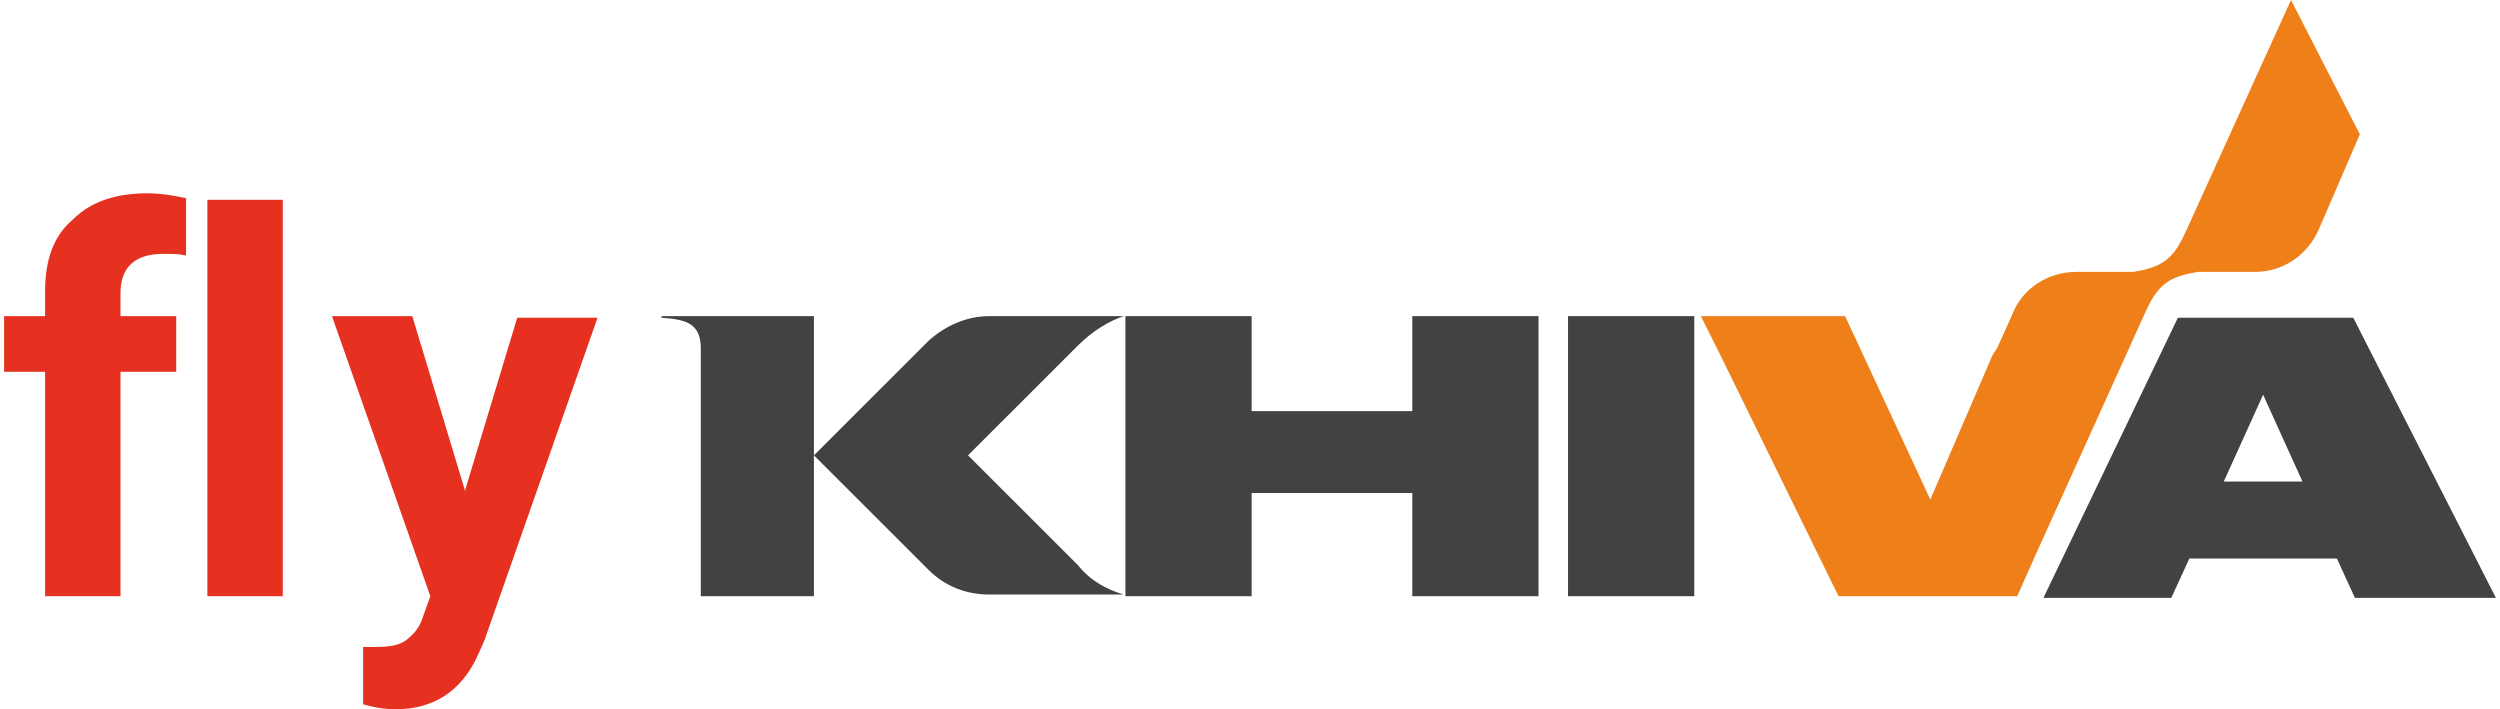
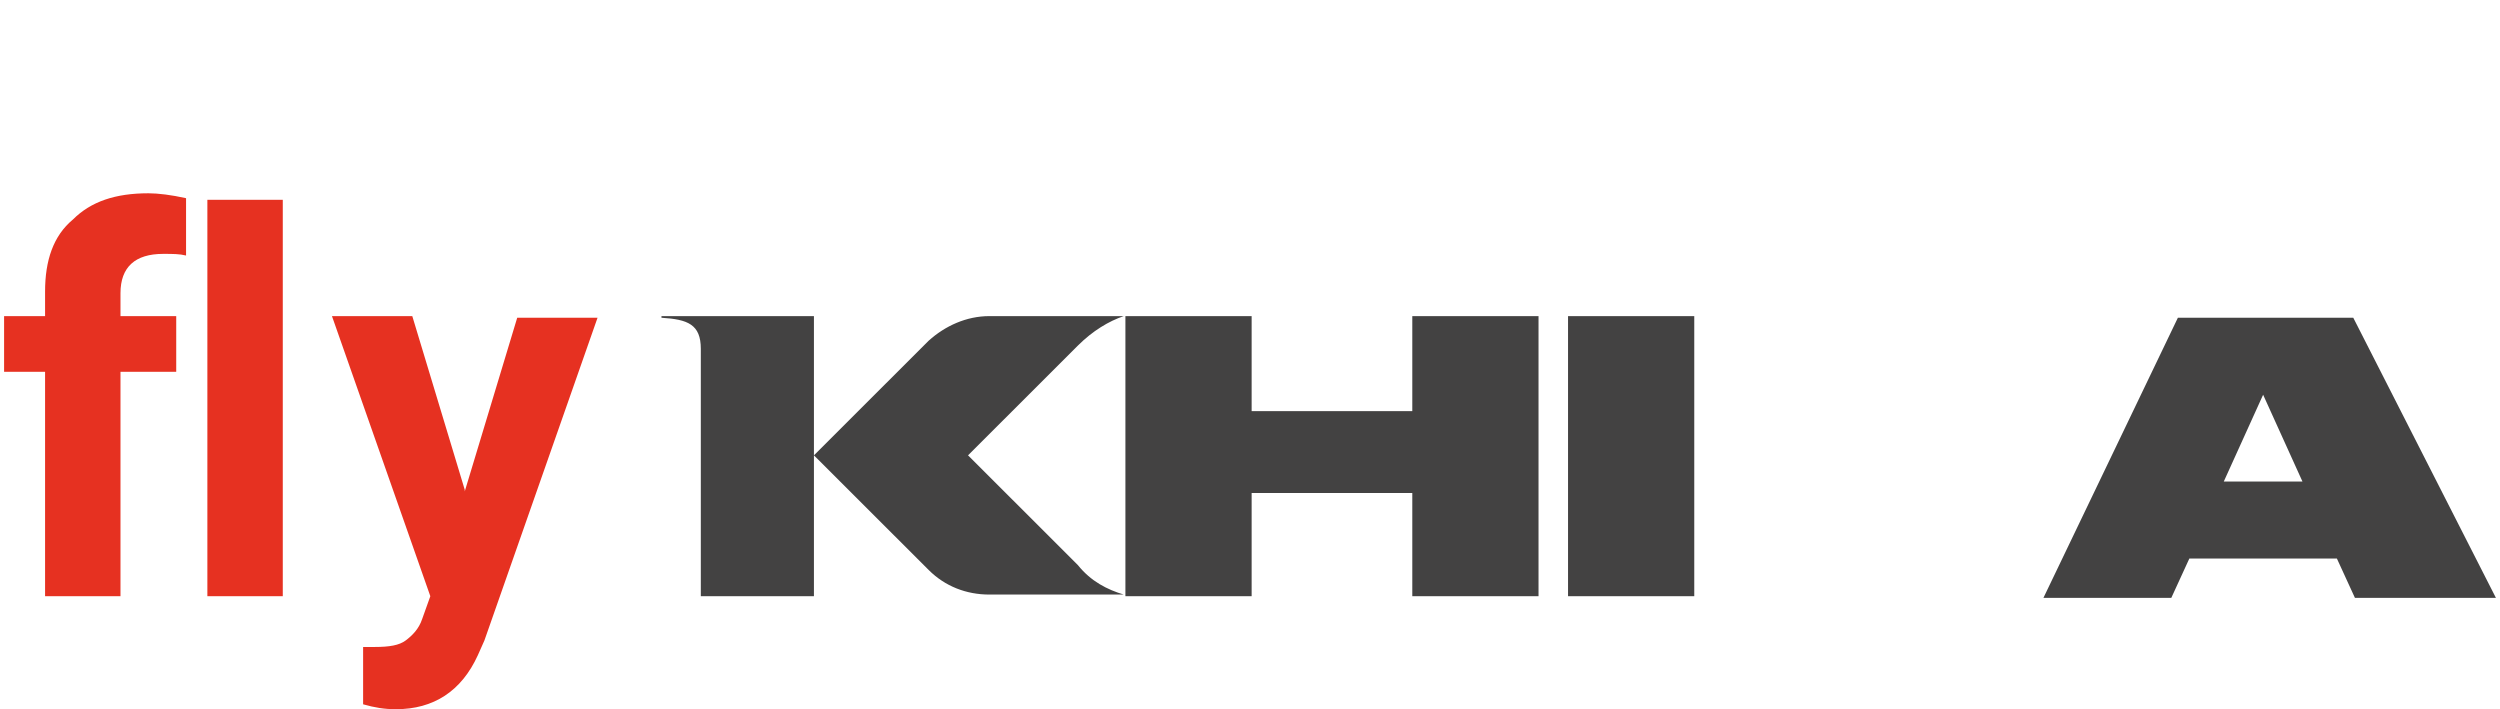
<svg xmlns="http://www.w3.org/2000/svg" xml:space="preserve" width="497417px" height="141111px" version="1.1" style="shape-rendering:geometricPrecision; text-rendering:geometricPrecision; image-rendering:optimizeQuality; fill-rule:evenodd; clip-rule:evenodd" viewBox="0 0 549776.49 156476.87">
  <defs>
    <style type="text/css">
   
    .fil2 {fill:#434242}
    .fil0 {fill:#E63121;fill-rule:nonzero}
    .fil1 {fill:#EE7F19;fill-rule:nonzero}
   
  </style>
  </defs>
  <g id="Слой_x0020_1">
    <path class="fil0" d="M9042.19 131541.51l0 -49508.75 -9042.19 0 0 -12286.9 9042.19 0 0 -5420.52c0,-6865.95 1808.27,-12286.9 6148.79,-15900.45 3978.53,-3975.11 9404.19,-5782.09 16638.11,-5782.09 2170.27,0 5063.66,361.14 8319.06,1083.85l0 12648.46c-1447.13,-361.56 -2893.83,-361.56 -5064.09,-361.56 -6148.79,0 -9403.76,2891.26 -9403.76,8673.35l0 5058.96 12297.59 0 0 12286.9 -12297.59 0 0 49508.75 -16638.11 0zm52445.73 0l0 0 -16638.11 0 0 -87453.3 16638.11 0 0 87453.3zm40148.15 -23127.96l0 0 11574.45 -38306.12 17722.82 0 -24956.74 71191.28 -1446.7 3252.4c-3616.96,7950.65 -9766.18,11925.76 -18084.81,11925.76 -2531.83,0 -4702.09,-361.56 -7233.92,-1084.27l0 -12648.04 2531.83 0c3254.96,0 5425.23,-361.57 6872.35,-1445.85 1446.7,-1083.85 2893.4,-2529.69 3616.54,-4697.82l1808.69 -5059.38 -21701.77 -61795.65 17723.24 0 11574.02 38306.12 0 361.57z" />
-     <path class="fil1" d="M405098.45 131541.51l39063.01 0 4340.53 -9757.21 23871.61 -52761.15c2893.82,-6504.8 5425.65,-7950.22 11574.44,-9034.49l12659.16 0c6148.79,0 11574.45,-3613.55 14106.28,-9395.64l9042.19 -20959.83 -15190.99 -29633.19 -23148.47 50954.59c-2893.82,6504.8 -5425.65,7950.22 -11574.44,9034.07l-12659.16 0c-6148.79,0 -11936.01,3613.97 -14106.28,9396.06l-3255.39 7227.52c-361.57,722.7 -1084.7,1445.41 -1446.7,2529.69l-13382.72 31078.6 -18807.94 -40474.67 -31829.52 0 4702.52 9396.07 25680.3 52399.58 361.57 0z" />
    <path class="fil2" d="M518670.54 131903.07l-3978.53 -8672.93 -32552.66 0 -3978.53 8672.93 -28212.13 0 29658.83 -61795.64 38701.45 0 31467.52 61795.64 -31105.95 0zm-20254.65 -44810.92l0 0 -8680.62 19152.85 17361.25 0 -8680.63 -19152.85zm-153358.67 -17346.29l0 0 27850.57 0 0 61795.65 -27850.57 0 0 -61795.65zm-34361.35 39028.83l0 0 -35446.05 0 0 22766.82 -27850.57 0 0 -61795.65 27850.57 0 0 20960.26 35446.05 0 0 -20960.26 27850.56 0 0 61795.65 -27850.56 0 0 -22766.82zm-63658.19 22405.67l0 0 -29658.83 0c-5064.09,0 -9766.18,-1806.98 -13383.14,-5420.95l-25318.31 -25296.08 25318.31 -25296.51c3616.96,-3252.4 8319.05,-5420.96 13383.14,-5420.96l29658.83 0c-3255.39,1084.28 -6872.35,3252.41 -10127.32,6504.81l-24233.6 24212.66 24233.6 24212.23c2893.4,3613.54 6510.36,5420.53 10127.32,6504.8zm-93317.44 361.15l0 0 0 -54568.13c0,-5420.53 -2893.4,-6504.38 -8680.62,-6865.95l0 -361.57 33637.78 0 0 30717.47 0 31078.18 -24957.16 0z" />
  </g>
</svg>